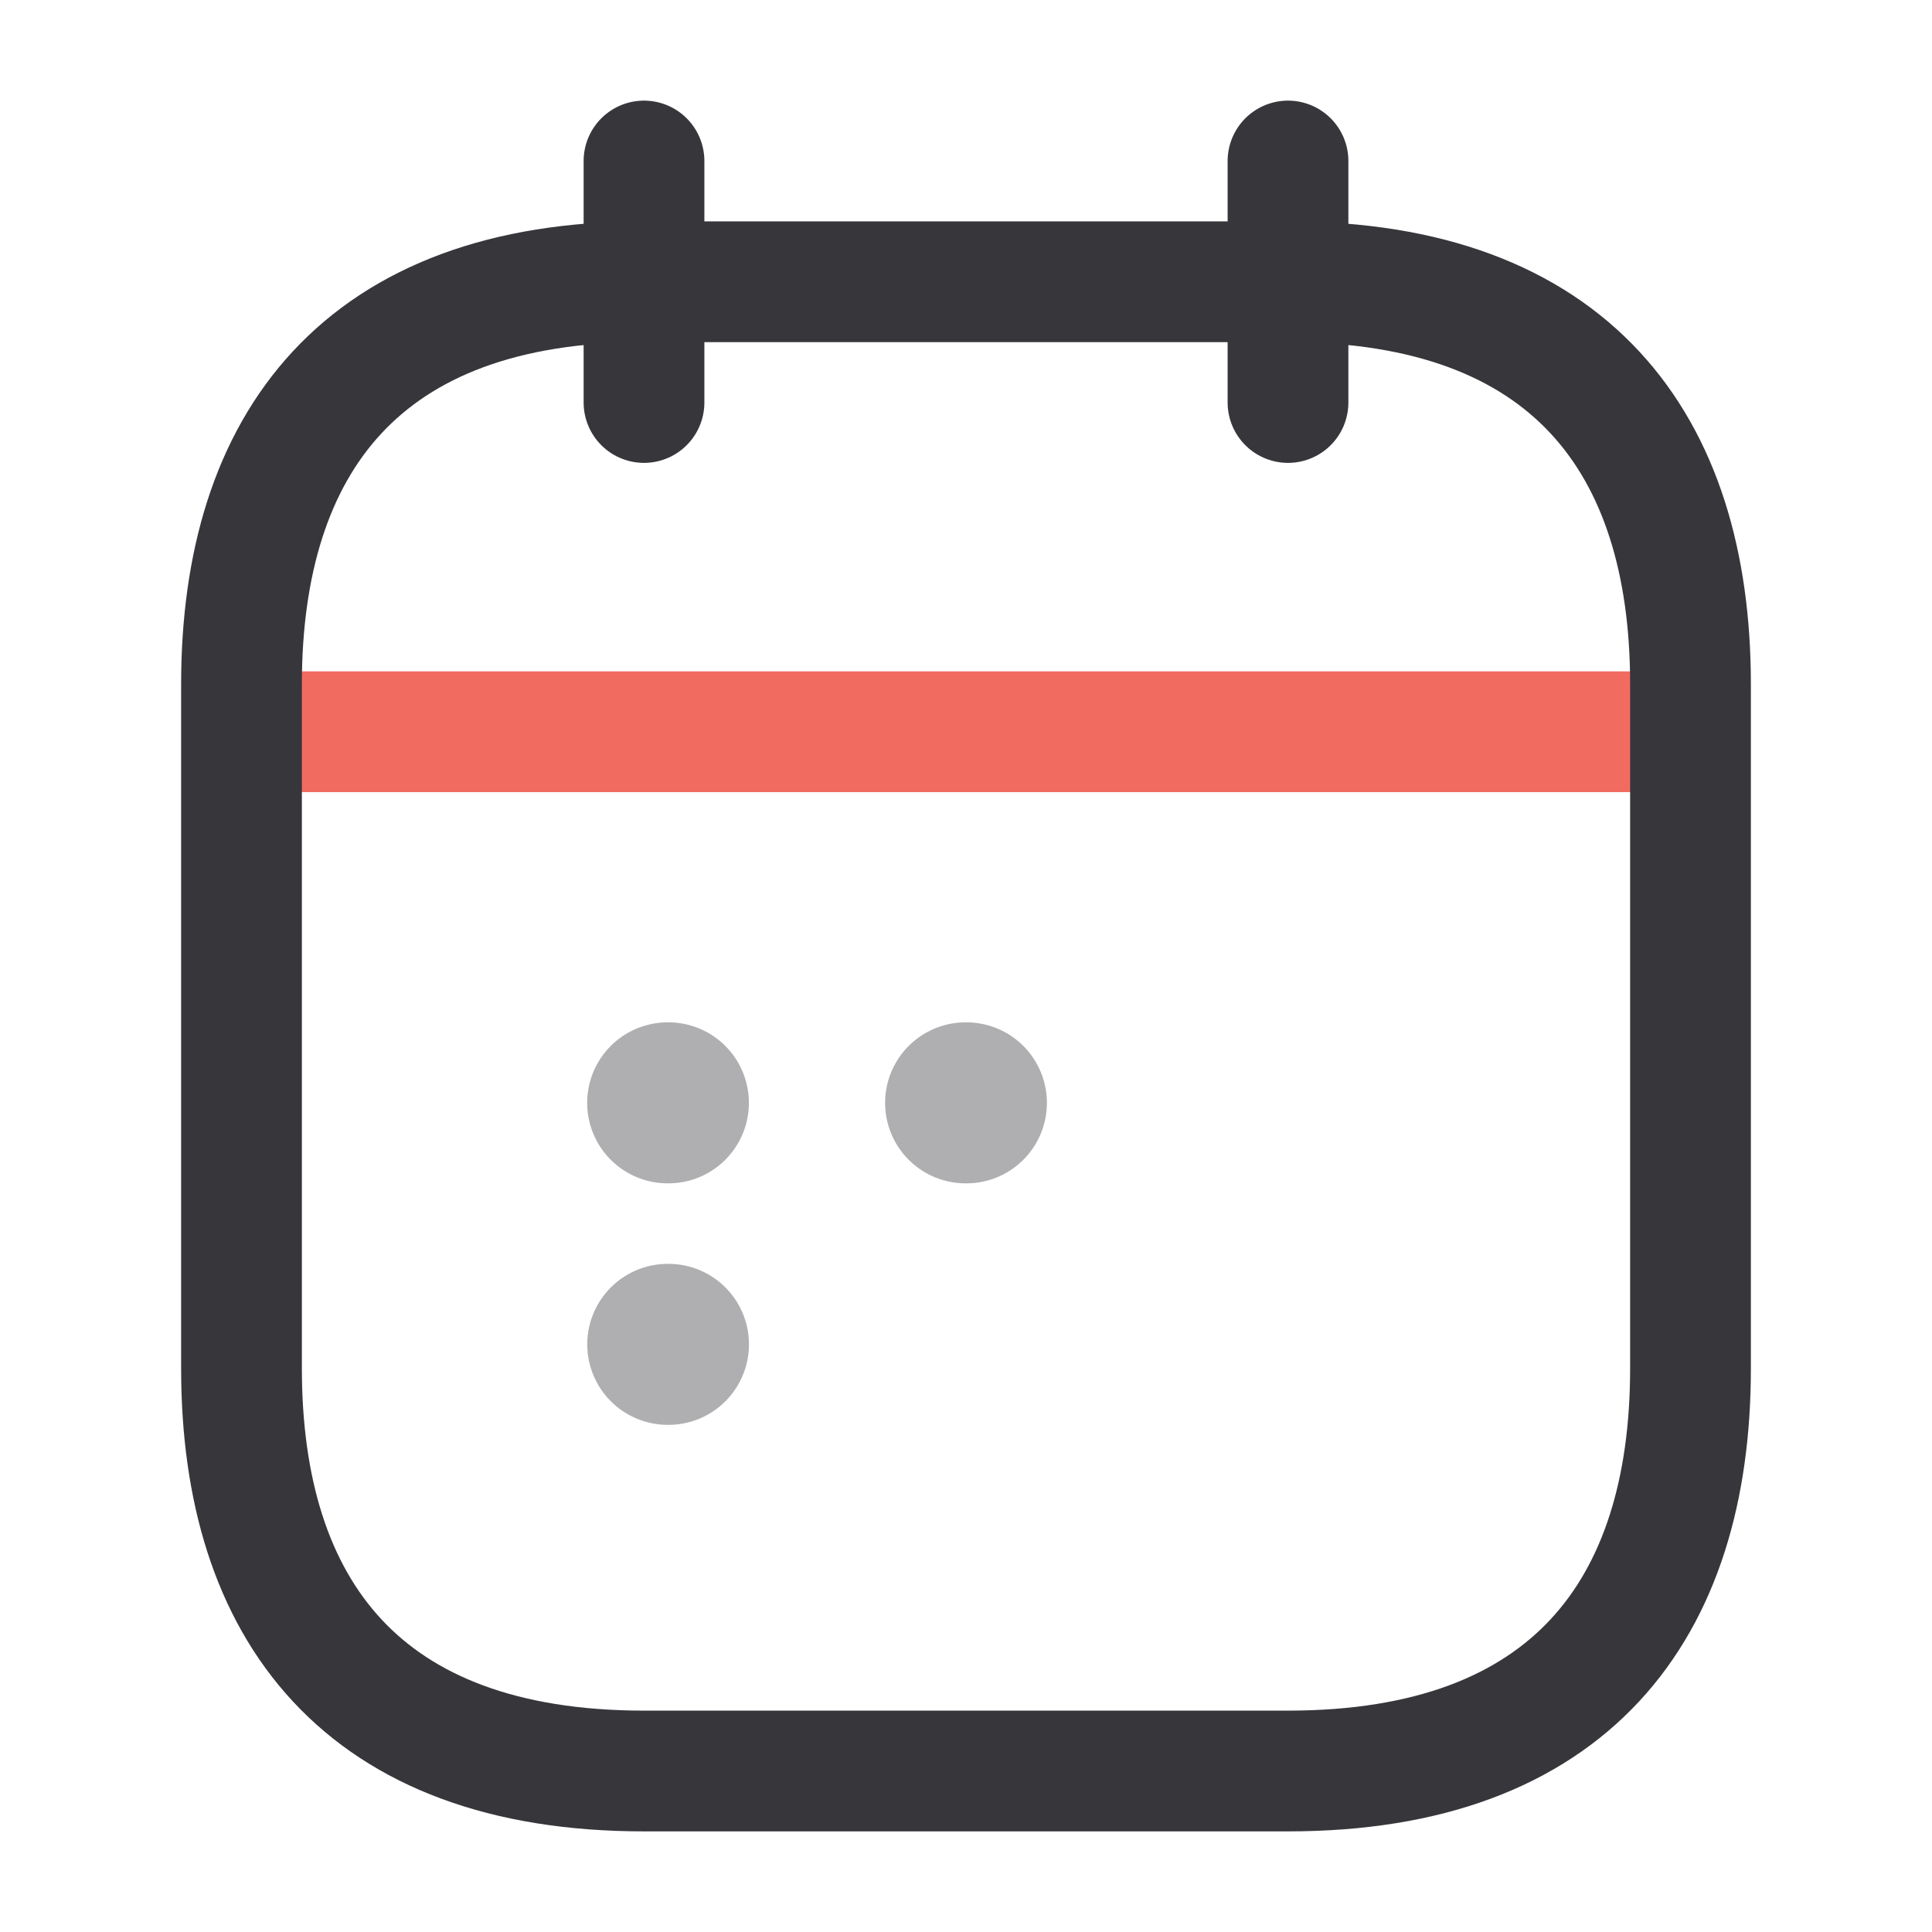
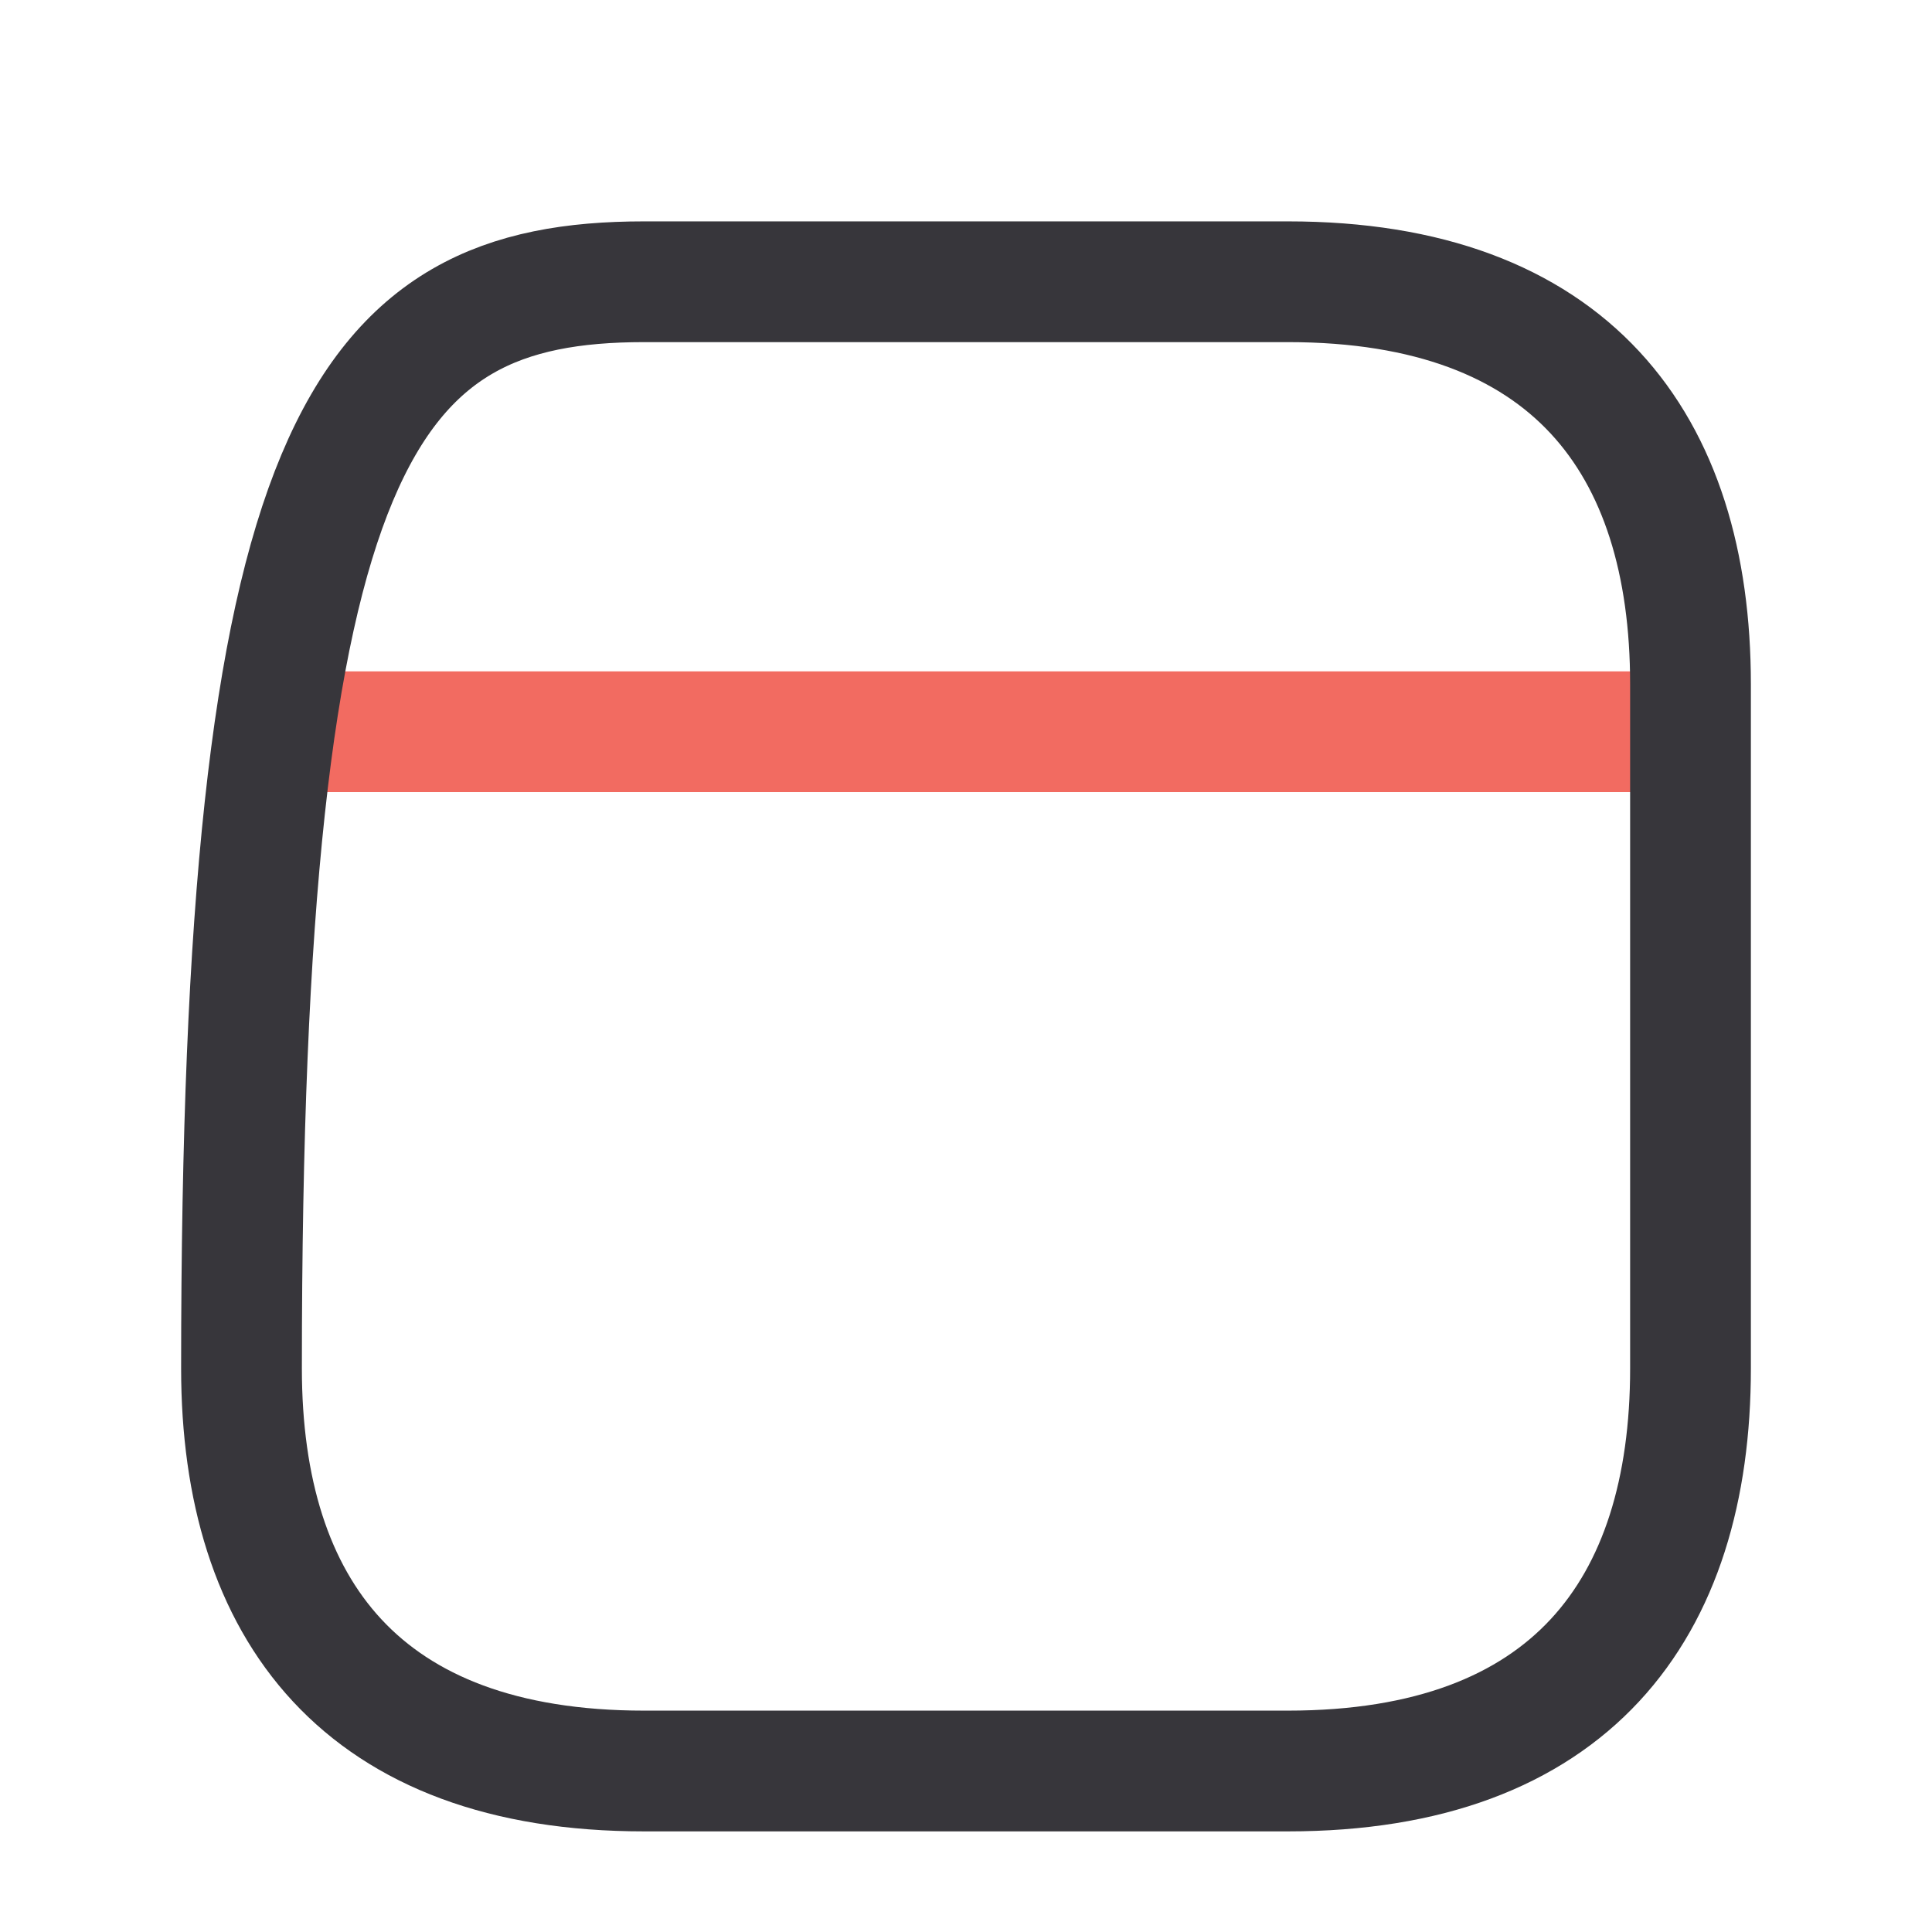
<svg xmlns="http://www.w3.org/2000/svg" width="800px" height="800px" viewBox="0 0 24 24" fill="none">
-   <path d="M8 2V5" stroke="#37363B" stroke-width="1.5" stroke-miterlimit="10" stroke-linecap="round" stroke-linejoin="round" />
-   <path d="M16 2V5" stroke="#37363B" stroke-width="1.5" stroke-miterlimit="10" stroke-linecap="round" stroke-linejoin="round" />
  <path d="M3.5 9.09H20.5" stroke="#F26B61" stroke-width="1.5" stroke-miterlimit="10" stroke-linecap="round" stroke-linejoin="round" />
-   <path d="M21 8.5V17C21 20 19.5 22 16 22H8C4.5 22 3 20 3 17V8.5C3 5.5 4.5 3.5 8 3.5H16C19.5 3.5 21 5.5 21 8.5Z" stroke="#37363B" stroke-width="1.5" stroke-miterlimit="10" stroke-linecap="round" stroke-linejoin="round" />
-   <path opacity="0.4" d="M11.995 13.7H12.005" stroke="#37363B" stroke-width="2" stroke-linecap="round" stroke-linejoin="round" />
-   <path opacity="0.4" d="M8.294 13.7H8.303" stroke="#37363B" stroke-width="2" stroke-linecap="round" stroke-linejoin="round" />
-   <path opacity="0.4" d="M8.295 16.7H8.304" stroke="#37363B" stroke-width="2" stroke-linecap="round" stroke-linejoin="round" />
+   <path d="M21 8.5V17C21 20 19.5 22 16 22H8C4.5 22 3 20 3 17C3 5.5 4.5 3.5 8 3.5H16C19.5 3.5 21 5.5 21 8.5Z" stroke="#37363B" stroke-width="1.5" stroke-miterlimit="10" stroke-linecap="round" stroke-linejoin="round" />
</svg>